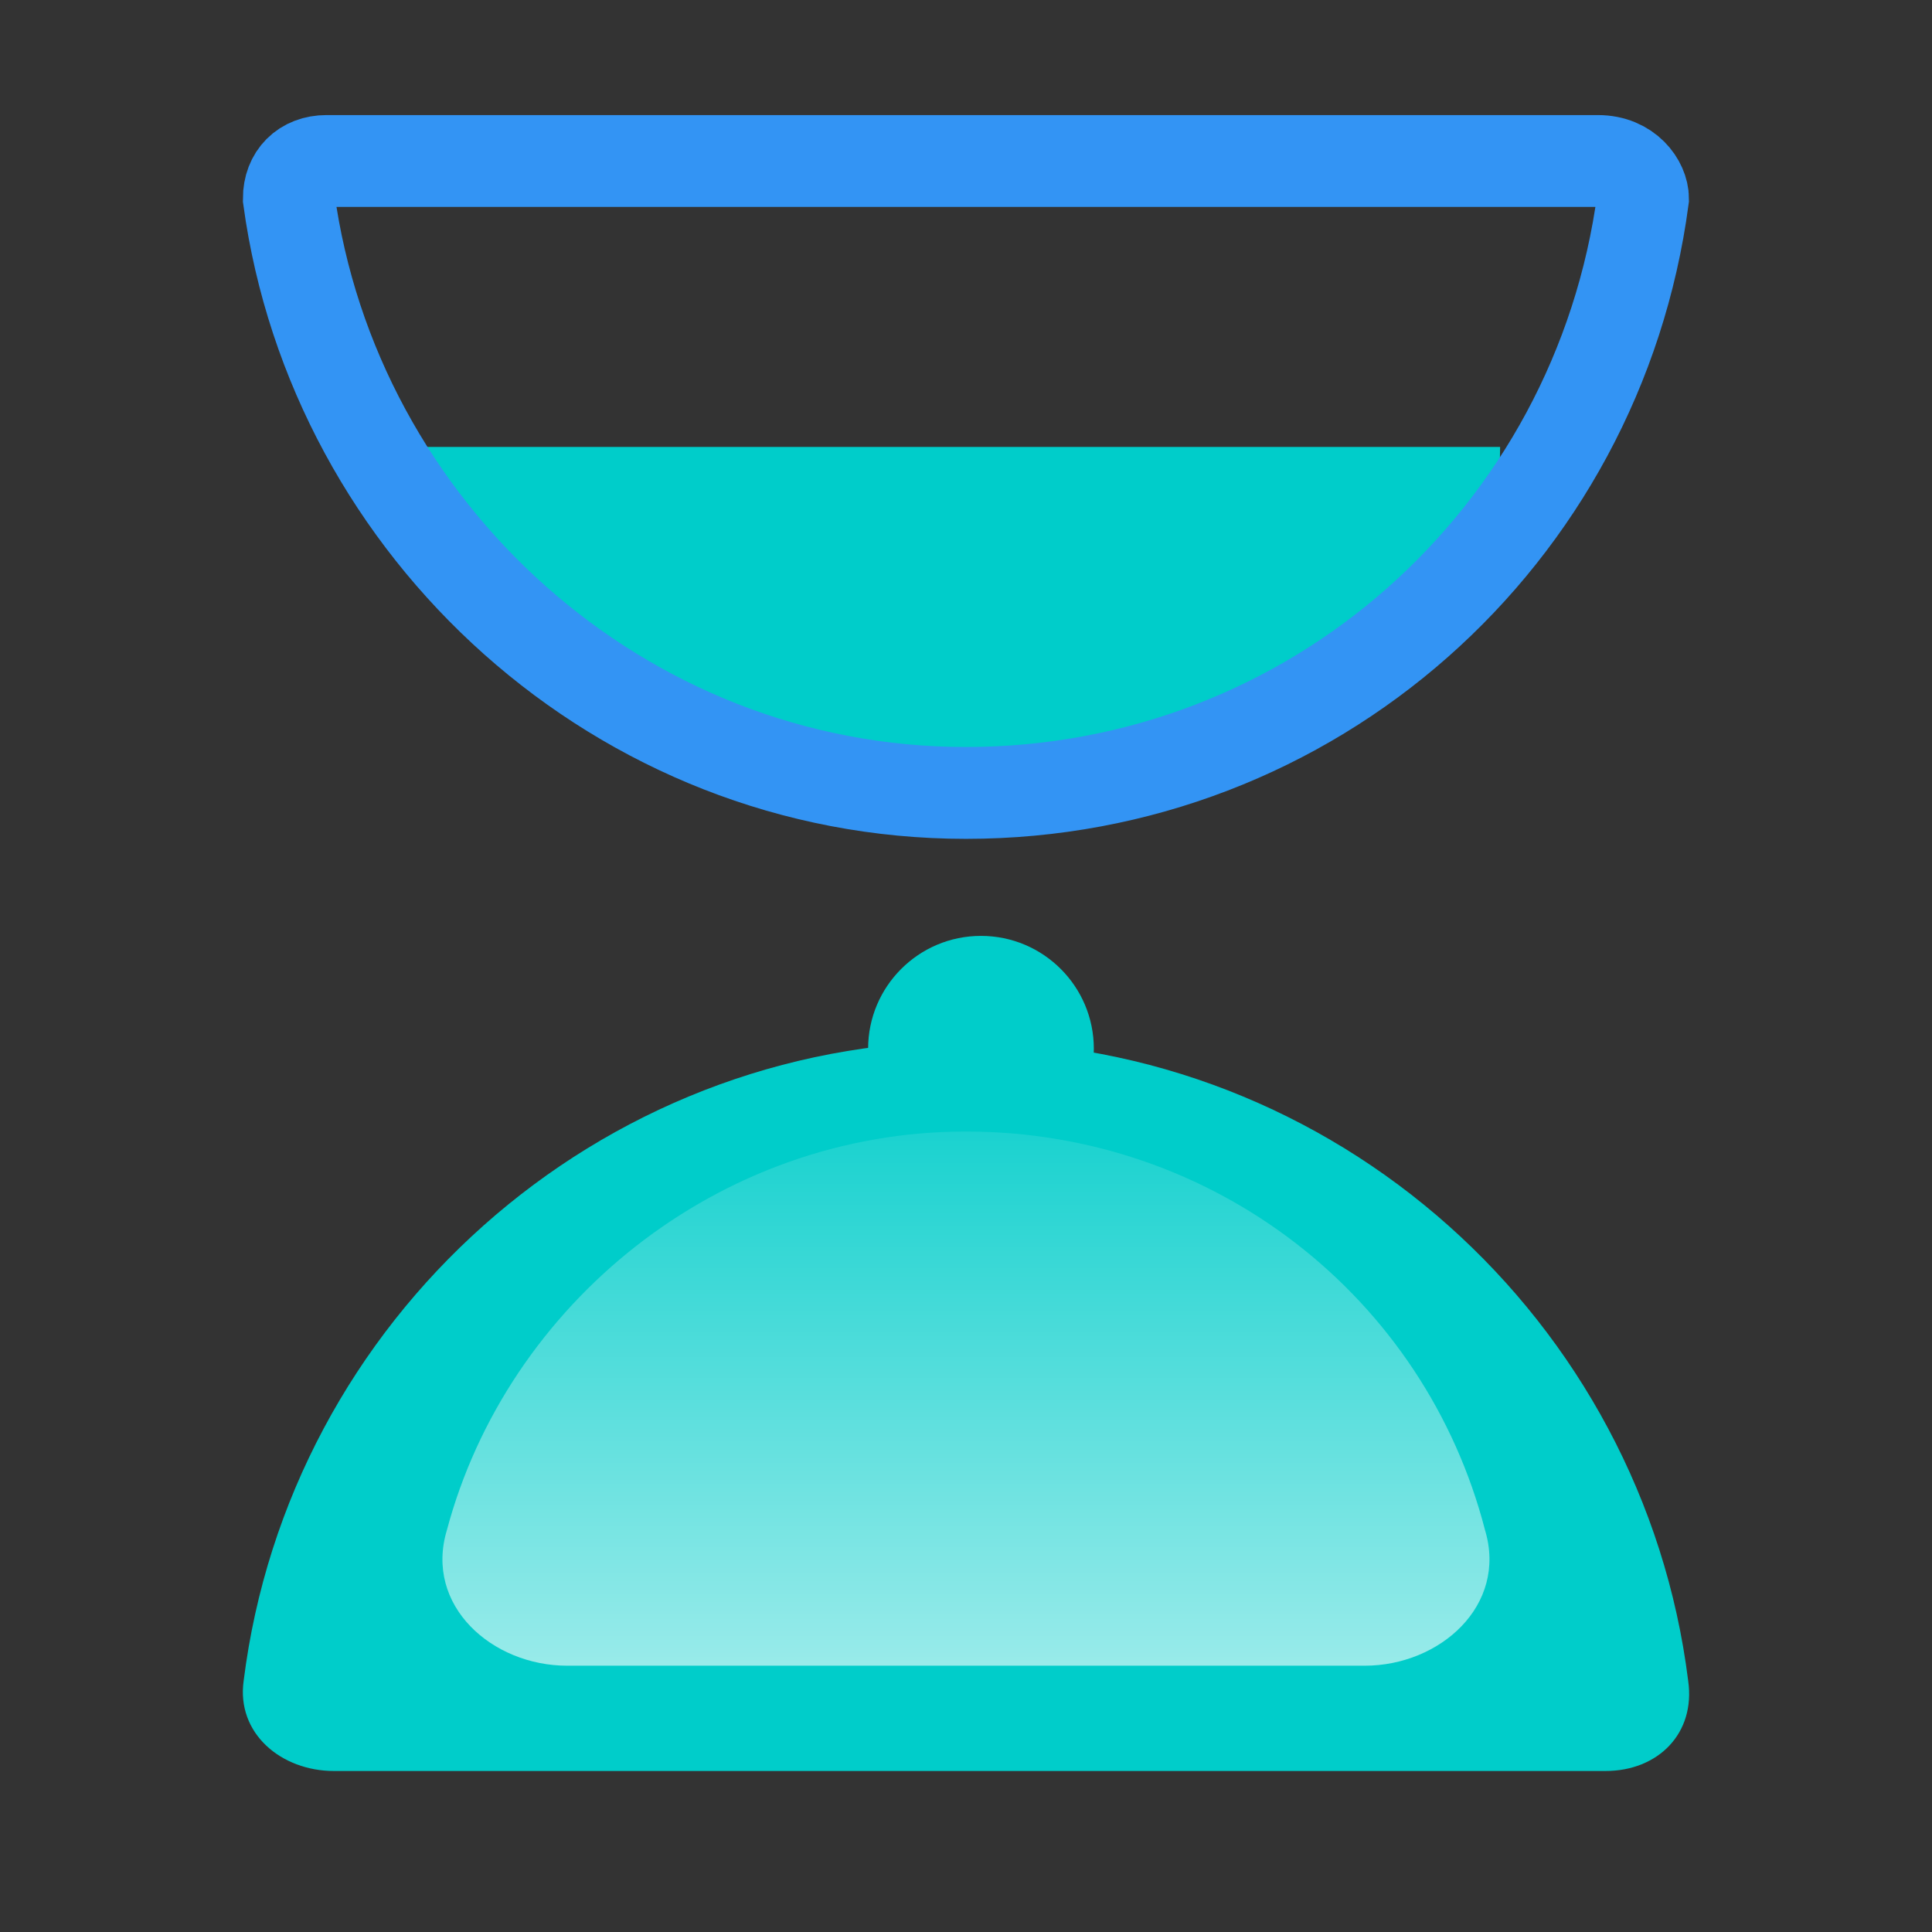
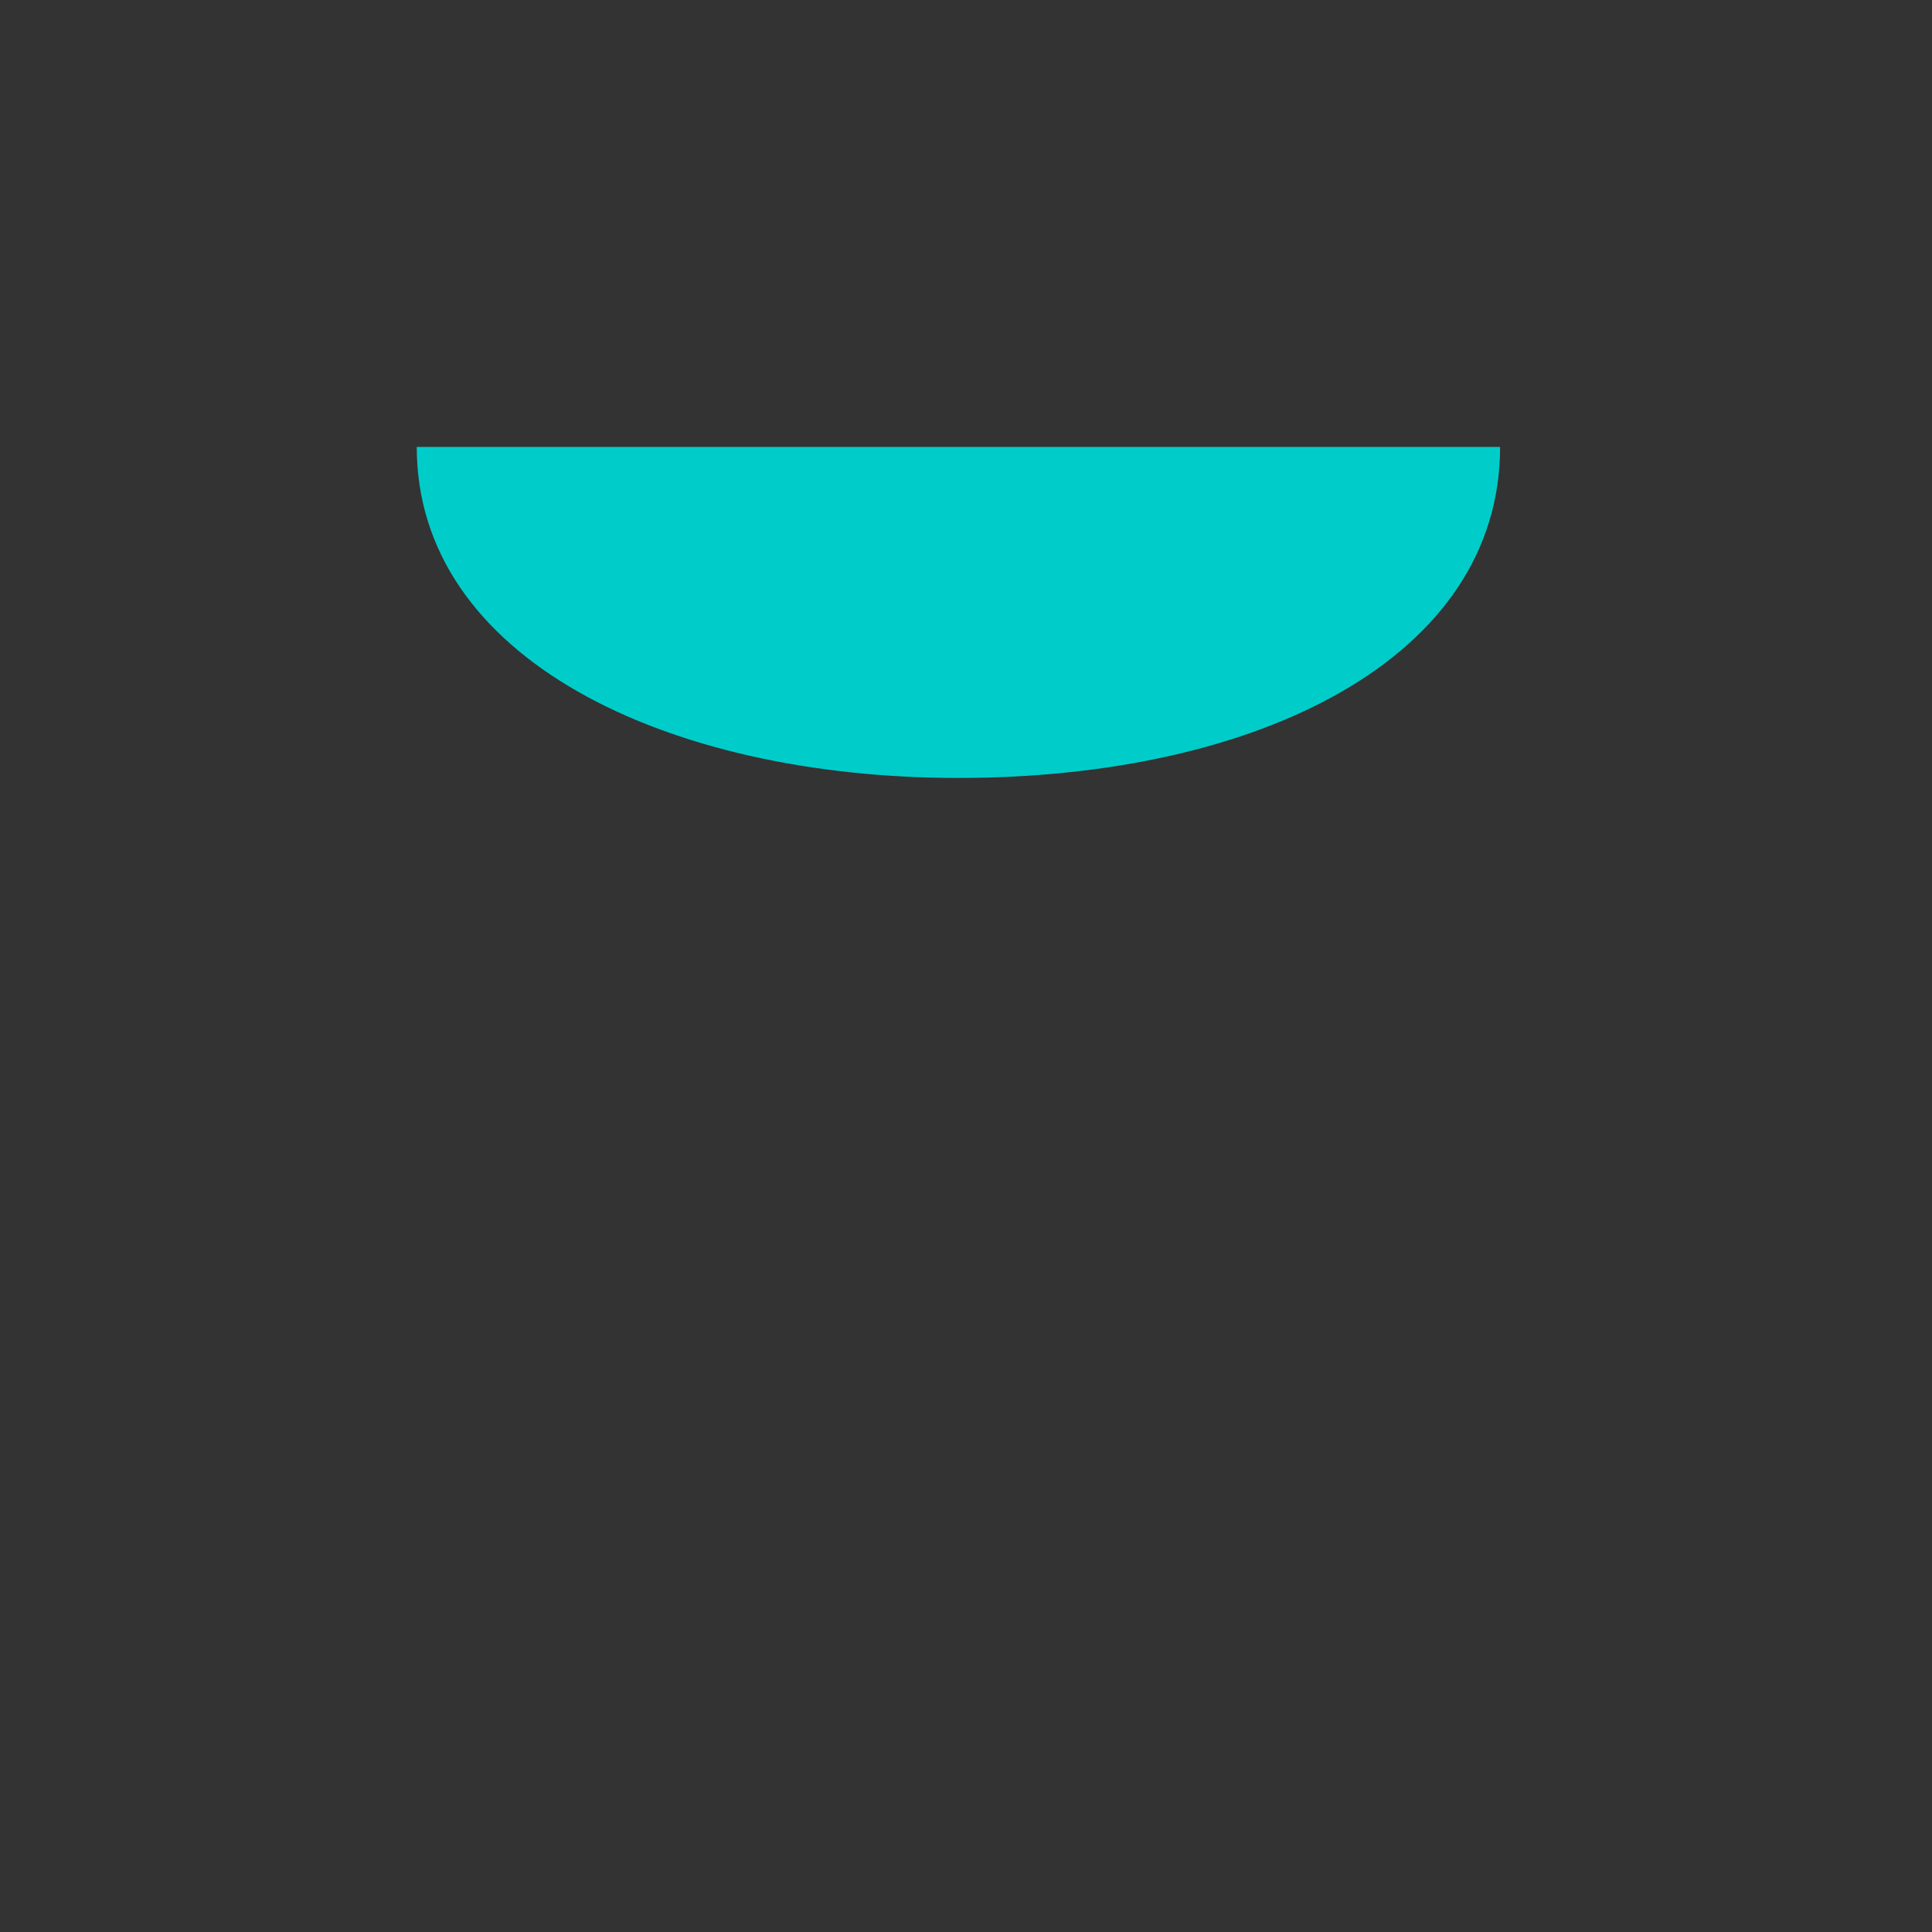
<svg xmlns="http://www.w3.org/2000/svg" width="24" height="24" viewBox="0 0 24 24" fill="none">
  <rect x="0" y="0" width="24" height="24" fill="#333333" stroke="none" />
-   <path d="M12.186 14.43C12.96 14.43 13.588 13.802 13.588 13.028C13.588 12.254 12.96 11.626 12.186 11.626C11.412 11.626 10.784 12.254 10.784 13.028C10.784 13.802 11.412 14.43 12.186 14.43Z" fill="#00CDCA" />
  <path d="M11.906 9.664C15.644 9.664 18.635 8.168 18.635 5.552H5.177C5.177 8.168 8.261 9.664 11.906 9.664Z" fill="#00CDCA" />
-   <path d="M20.41 2.467C19.85 6.673 16.298 9.85 11.999 9.85C7.7 9.85 4.149 6.579 3.588 2.467C3.588 2.187 3.775 2 4.055 2H19.85C20.224 2 20.41 2.28 20.41 2.467Z" stroke="#3394F4" stroke-width="1.141" />
-   <path d="M11.999 12.935C7.42 12.935 3.588 16.392 3.027 20.878C2.934 21.533 3.494 22 4.149 22H19.943C20.597 22 21.065 21.533 20.971 20.878C20.41 16.392 16.579 12.935 11.999 12.935Z" fill="#00CDCA" />
-   <path d="M11.999 14.056C8.915 14.056 6.298 16.206 5.551 19.009C5.27 19.944 6.111 20.692 7.046 20.692H16.953C17.887 20.692 18.728 19.944 18.448 19.009C17.7 16.112 15.083 14.056 11.999 14.056Z" fill="url(#paint0_linear_137_241)" />
  <defs>
    <linearGradient id="paint0_linear_137_241" x1="12.011" y1="20.713" x2="12.011" y2="14.026" gradientUnits="userSpaceOnUse">
      <stop stop-color="white" stop-opacity="0.6" />
      <stop offset="1" stop-color="white" stop-opacity="0.1" />
    </linearGradient>
  </defs>
</svg>